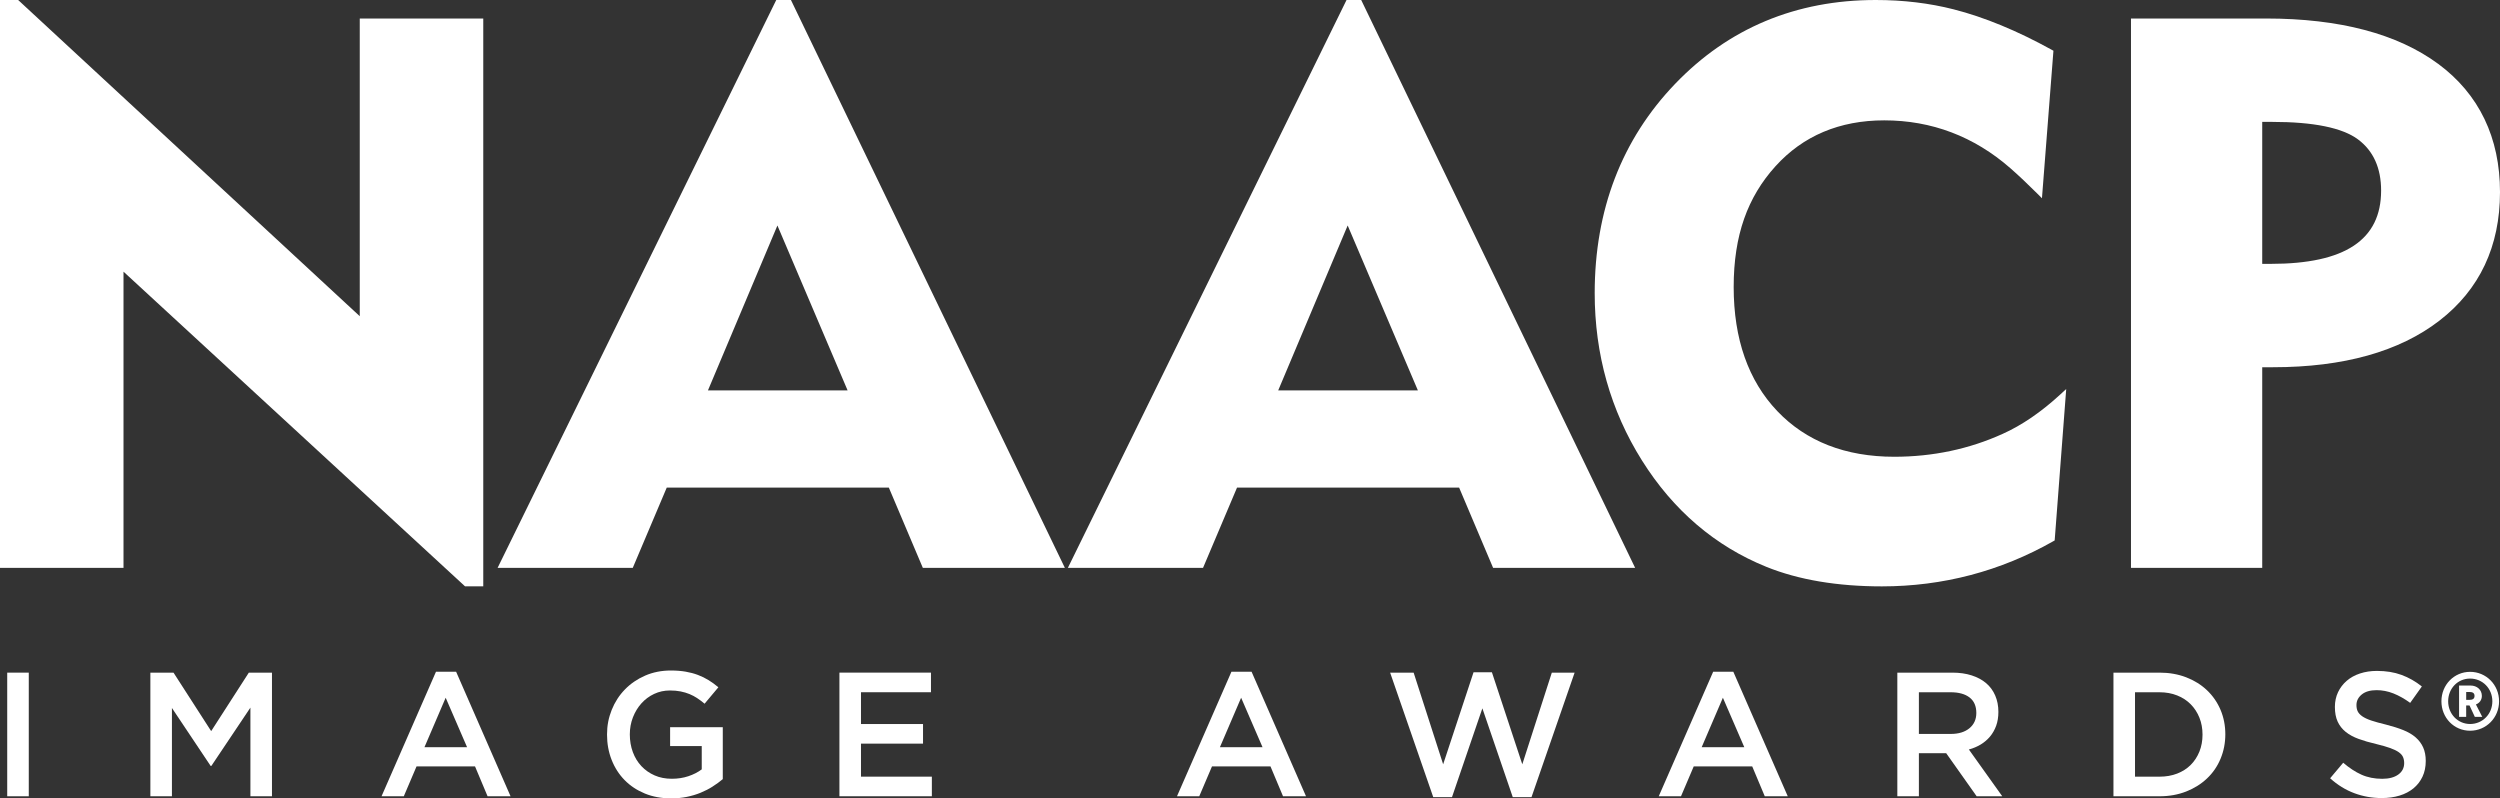
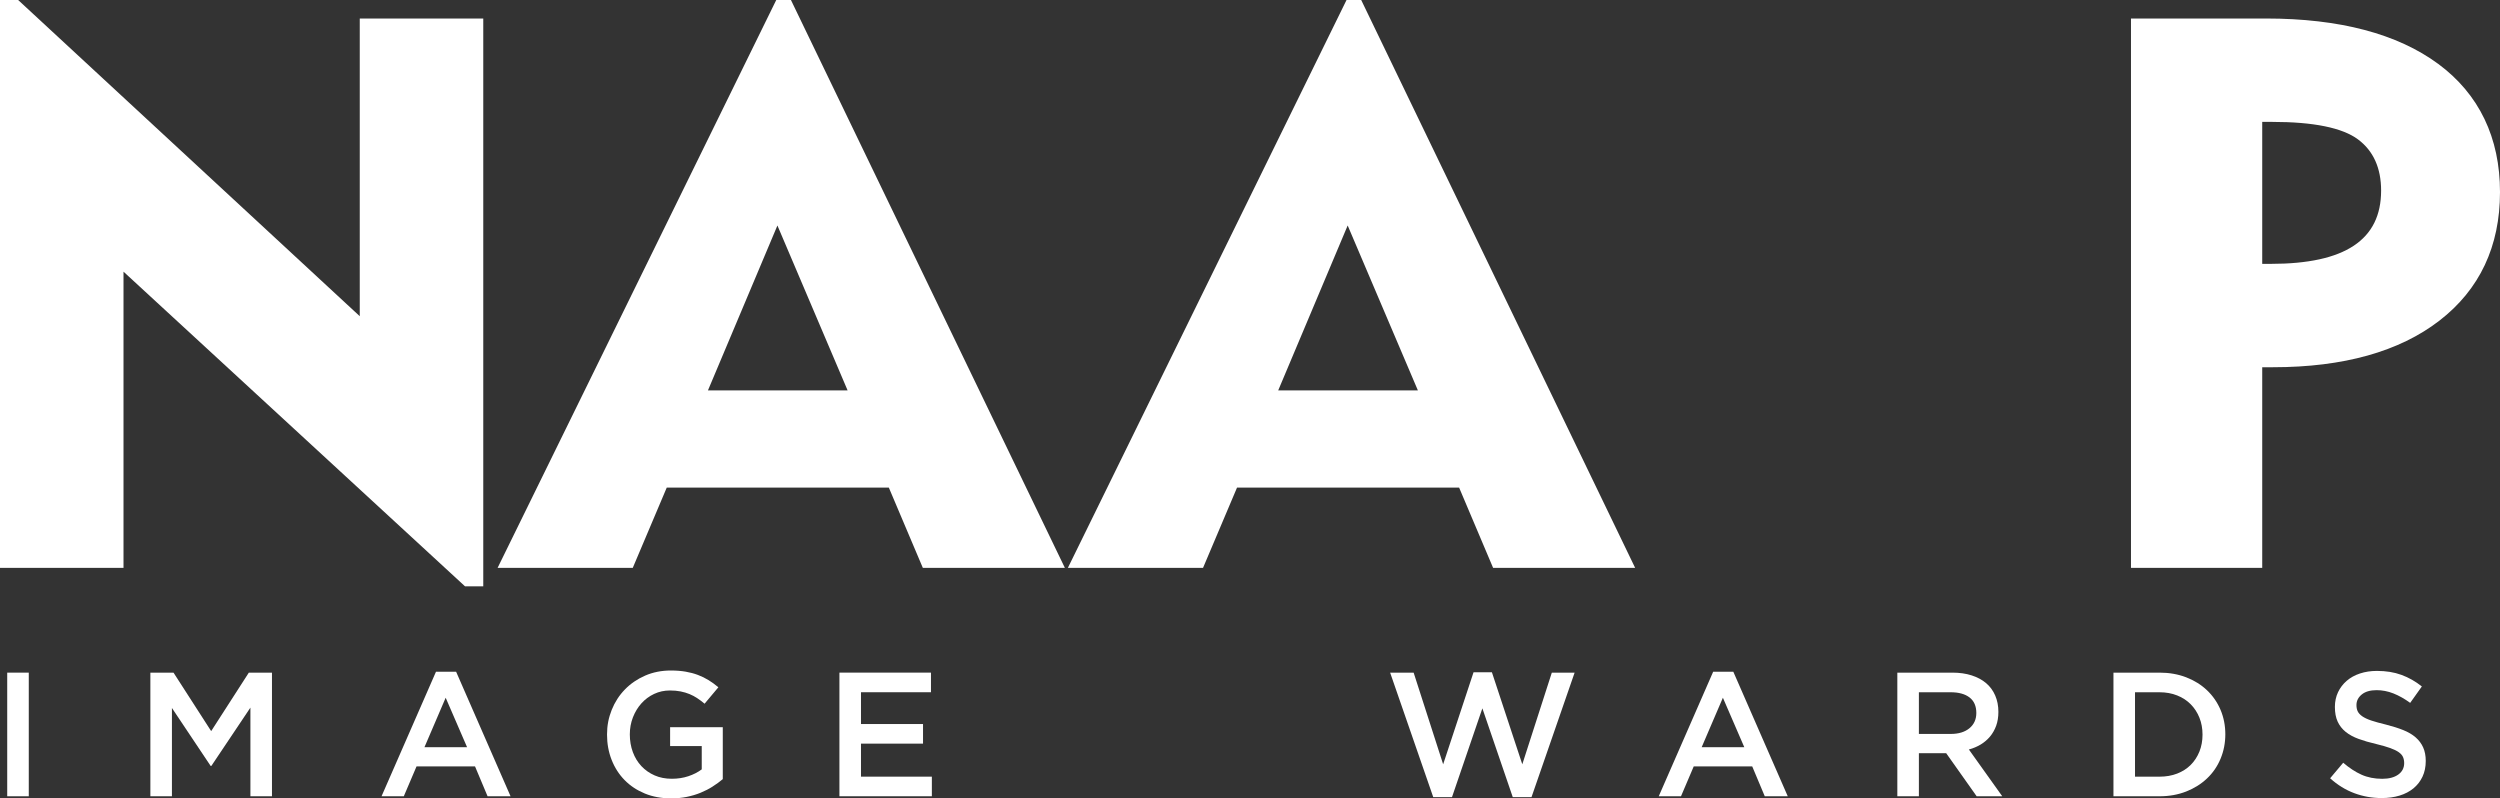
<svg xmlns="http://www.w3.org/2000/svg" width="310" height="99" viewBox="0 0 310 99" fill="none">
  <rect x="0" y="0" width="310" height="99" fill="#333333" stroke="none" />
-   <path d="M306.292 83.308C308.286 83.308 309.885 84.918 309.885 86.959C309.885 89.001 308.286 90.61 306.292 90.61C304.297 90.61 302.737 89.01 302.737 86.959C302.737 84.908 304.318 83.308 306.292 83.308ZM306.292 89.776C307.835 89.776 309.052 88.548 309.052 86.959C309.052 85.371 307.835 84.143 306.292 84.143C304.748 84.143 303.572 85.38 303.572 86.959C303.572 88.539 304.771 89.776 306.292 89.776ZM305.808 88.893H304.925V85.007H306.347C307.152 85.007 307.75 85.536 307.75 86.293C307.75 86.791 307.467 87.175 307.014 87.352L307.801 88.893H306.878L306.22 87.479H305.806V88.893H305.808ZM305.808 85.803V86.784H306.222C306.623 86.784 306.841 86.637 306.841 86.295C306.841 85.952 306.625 85.805 306.222 85.805H305.808V85.803Z" fill="white" />
  <path d="M44.61 39.21L2.36 0.101L2.252 0H0V70.414H15.315V33.688L57.558 72.608L57.668 72.709H59.925V2.297H44.61V39.21Z" fill="white" />
  <path d="M96.255 0L61.703 70.414H78.463L82.675 60.466H110.217L114.43 70.414H132.043L98.181 0.216L98.077 0H96.255ZM105.103 48.411H87.785L96.4 27.962L105.103 48.411Z" fill="white" />
  <path d="M168.79 0H166.97L132.418 70.414H149.177L153.39 60.466H180.932L185.144 70.414H202.757L168.893 0.216L168.79 0ZM175.82 48.411H158.497L167.112 27.96L175.818 48.411H175.82Z" fill="white" />
-   <path d="M248.324 53.801C244.179 55.684 239.658 56.638 234.887 56.638C228.836 56.638 223.955 54.73 220.375 50.968C216.791 47.202 214.976 42.029 214.976 35.589C214.976 29.149 216.715 24.433 220.143 20.633C223.563 16.844 228.105 14.924 233.645 14.924C239.522 14.924 244.784 16.92 249.284 20.856C250.317 21.762 251.437 22.819 252.615 23.996L253.202 24.583L254.626 6.291L254.409 6.171C250.121 3.805 246.031 2.12 242.256 1.159C239.242 0.389 235.989 0 232.589 0C222.698 0 214.327 3.499 207.708 10.404C201.094 17.304 197.742 26.036 197.742 36.357C197.742 43.921 199.711 50.894 203.595 57.084C207.478 63.278 212.677 67.722 219.043 70.295C223.025 71.9 227.838 72.711 233.352 72.711C240.917 72.711 248.067 70.828 254.603 67.115L254.78 67.014L256.211 48.237L255.498 48.894C253.116 51.088 250.703 52.738 248.322 53.803L248.324 53.801Z" fill="white" />
  <path d="M302.33 7.918C297.273 4.187 290.096 2.295 280.995 2.295H264.242V70.412H280.516V45.537H281.86C290.583 45.537 297.522 43.595 302.482 39.764C307.472 35.911 310 30.547 310 23.819C310 17.092 307.421 11.675 302.332 7.916L302.33 7.918ZM295.258 23.631C295.258 29.747 290.781 32.719 281.57 32.719H280.516V15.115H281.761C286.886 15.115 290.464 15.846 292.396 17.288C294.296 18.704 295.258 20.837 295.258 23.631Z" fill="white" />
  <path d="M3.568 83.407V98.738H0.895V83.407H3.568Z" fill="white" />
  <path d="M26.206 94.972H26.118L21.319 87.789V98.74H18.646V83.409H21.517L26.185 90.659L30.853 83.409H33.724V98.74H31.051V87.746L26.208 94.974L26.206 94.972Z" fill="white" />
  <path d="M60.459 98.738L58.904 95.036H51.65L50.072 98.738H47.311L54.061 83.297H56.559L63.309 98.738H60.459ZM55.264 86.518L52.634 92.65H57.916L55.264 86.518Z" fill="white" />
  <path d="M88.367 97.533C87.907 97.825 87.41 98.08 86.876 98.299C86.342 98.517 85.769 98.69 85.155 98.814C84.541 98.938 83.899 99 83.227 99C82.029 99 80.941 98.8 79.963 98.398C78.983 97.995 78.148 97.441 77.453 96.733C76.758 96.025 76.222 95.19 75.843 94.225C75.463 93.261 75.272 92.218 75.272 91.093C75.272 89.969 75.465 88.992 75.852 88.026C76.238 87.063 76.783 86.219 77.485 85.497C78.187 84.775 79.022 84.203 79.995 83.777C80.966 83.354 82.029 83.143 83.183 83.143C83.855 83.143 84.465 83.191 85.013 83.285C85.56 83.379 86.068 83.515 86.535 83.69C87.002 83.865 87.444 84.081 87.861 84.336C88.277 84.591 88.682 84.888 89.078 85.223L87.368 87.26C87.076 87.012 86.777 86.787 86.469 86.582C86.163 86.377 85.841 86.207 85.505 86.067C85.169 85.929 84.799 85.819 84.398 85.738C83.996 85.658 83.554 85.619 83.073 85.619C82.371 85.619 81.718 85.761 81.111 86.046C80.503 86.332 79.979 86.722 79.532 87.221C79.086 87.718 78.737 88.297 78.481 88.955C78.226 89.612 78.097 90.316 78.097 91.061C78.097 91.852 78.221 92.583 78.47 93.254C78.718 93.928 79.072 94.51 79.532 94.999C79.993 95.489 80.54 95.873 81.175 96.151C81.81 96.43 82.523 96.567 83.312 96.567C84.042 96.567 84.725 96.462 85.362 96.248C85.997 96.034 86.549 95.754 87.016 95.4V92.514H83.094V90.171H89.625V96.611C89.246 96.933 88.825 97.239 88.364 97.531L88.367 97.533Z" fill="white" />
  <path d="M115.44 85.837H106.762V89.78H114.455V92.21H106.762V96.305H115.55V98.736H104.089V83.405H115.44V85.837Z" fill="white" />
-   <path d="M159.095 98.738L157.54 95.036H150.286L148.708 98.738H145.947L152.697 83.297H155.196L161.945 98.738H159.095ZM153.9 86.518L151.271 92.65H156.553L153.9 86.518Z" fill="white" />
  <path d="M182.717 83.363H184.997L188.765 94.774L192.425 83.407H195.253L189.906 98.848H187.583L183.814 87.833L180.046 98.848H177.723L172.376 83.407H175.291L178.951 94.774L182.719 83.363H182.717Z" fill="white" />
  <path d="M218.831 98.738L217.276 95.036H210.022L208.444 98.738H205.684L212.433 83.297H214.932L221.682 98.738H218.831ZM213.639 86.518L211.009 92.65H216.291L213.639 86.518Z" fill="white" />
  <path d="M245.106 98.738L241.326 93.395H237.942V98.738H235.269V83.407H242.106C242.982 83.407 243.774 83.52 244.482 83.747C245.191 83.975 245.789 84.294 246.279 84.711C246.769 85.127 247.144 85.637 247.406 86.244C247.669 86.851 247.8 87.525 247.8 88.27C247.8 88.911 247.708 89.486 247.526 89.99C247.344 90.493 247.091 90.939 246.769 91.325C246.447 91.712 246.063 92.04 245.619 92.312C245.173 92.583 244.68 92.79 244.14 92.937L248.281 98.74H245.104L245.106 98.738ZM244.227 86.488C243.67 86.056 242.886 85.84 241.876 85.84H237.942V91.008H241.899C242.865 91.008 243.636 90.774 244.206 90.305C244.777 89.835 245.064 89.206 245.064 88.412C245.064 87.562 244.786 86.92 244.229 86.488H244.227Z" fill="white" />
  <path d="M275.349 94.084C274.956 95.027 274.397 95.841 273.672 96.526C272.95 97.213 272.087 97.752 271.086 98.147C270.085 98.54 268.986 98.738 267.787 98.738H262.068V83.407H267.787C268.986 83.407 270.083 83.6 271.086 83.986C272.087 84.373 272.95 84.911 273.672 85.596C274.394 86.283 274.953 87.093 275.349 88.026C275.742 88.96 275.94 89.969 275.94 91.049C275.94 92.13 275.742 93.142 275.349 94.082V94.084ZM272.729 88.994C272.473 88.357 272.114 87.803 271.652 87.334C271.19 86.865 270.631 86.497 269.97 86.235C269.31 85.971 268.578 85.84 267.773 85.84H264.741V96.308H267.773C268.578 96.308 269.31 96.179 269.97 95.924C270.631 95.666 271.19 95.308 271.652 94.845C272.112 94.383 272.471 93.834 272.729 93.195C272.984 92.558 273.113 91.856 273.113 91.093C273.113 90.33 272.984 89.631 272.729 88.994Z" fill="white" />
  <path d="M292.355 88.203C292.458 88.421 292.645 88.626 292.916 88.817C293.188 89.008 293.56 89.183 294.036 89.344C294.513 89.504 295.118 89.672 295.849 89.847C296.654 90.052 297.37 90.277 297.991 90.525C298.615 90.774 299.13 91.077 299.539 91.433C299.949 91.792 300.262 92.208 300.473 92.682C300.685 93.156 300.793 93.714 300.793 94.358C300.793 95.089 300.66 95.737 300.391 96.308C300.121 96.878 299.749 97.358 299.27 97.754C298.792 98.147 298.219 98.448 297.547 98.653C296.875 98.858 296.139 98.959 295.336 98.959C294.151 98.959 293.02 98.759 291.938 98.356C290.857 97.954 289.856 97.338 288.936 96.505L290.558 94.579C291.303 95.22 292.056 95.715 292.815 96.057C293.574 96.4 294.437 96.572 295.401 96.572C296.233 96.572 296.894 96.397 297.384 96.046C297.874 95.696 298.118 95.22 298.118 94.622C298.118 94.344 298.069 94.096 297.975 93.877C297.881 93.659 297.704 93.457 297.448 93.275C297.19 93.093 296.841 92.921 296.392 92.76C295.946 92.599 295.364 92.431 294.646 92.257C293.825 92.068 293.098 91.856 292.461 91.622C291.823 91.39 291.29 91.096 290.857 90.746C290.425 90.397 290.096 89.971 289.868 89.477C289.64 88.98 289.527 88.376 289.527 87.658C289.527 86.987 289.658 86.378 289.918 85.83C290.178 85.283 290.537 84.812 290.995 84.419C291.451 84.025 292 83.722 292.642 83.51C293.284 83.299 293.984 83.193 294.745 83.193C295.87 83.193 296.882 83.356 297.779 83.685C298.679 84.014 299.521 84.492 300.31 85.12L298.863 87.157C298.161 86.647 297.469 86.256 296.781 85.984C296.093 85.715 295.401 85.58 294.699 85.58C293.91 85.58 293.296 85.759 292.859 86.115C292.419 86.474 292.201 86.909 292.201 87.419C292.201 87.725 292.251 87.989 292.355 88.208V88.203Z" fill="white" />
</svg>